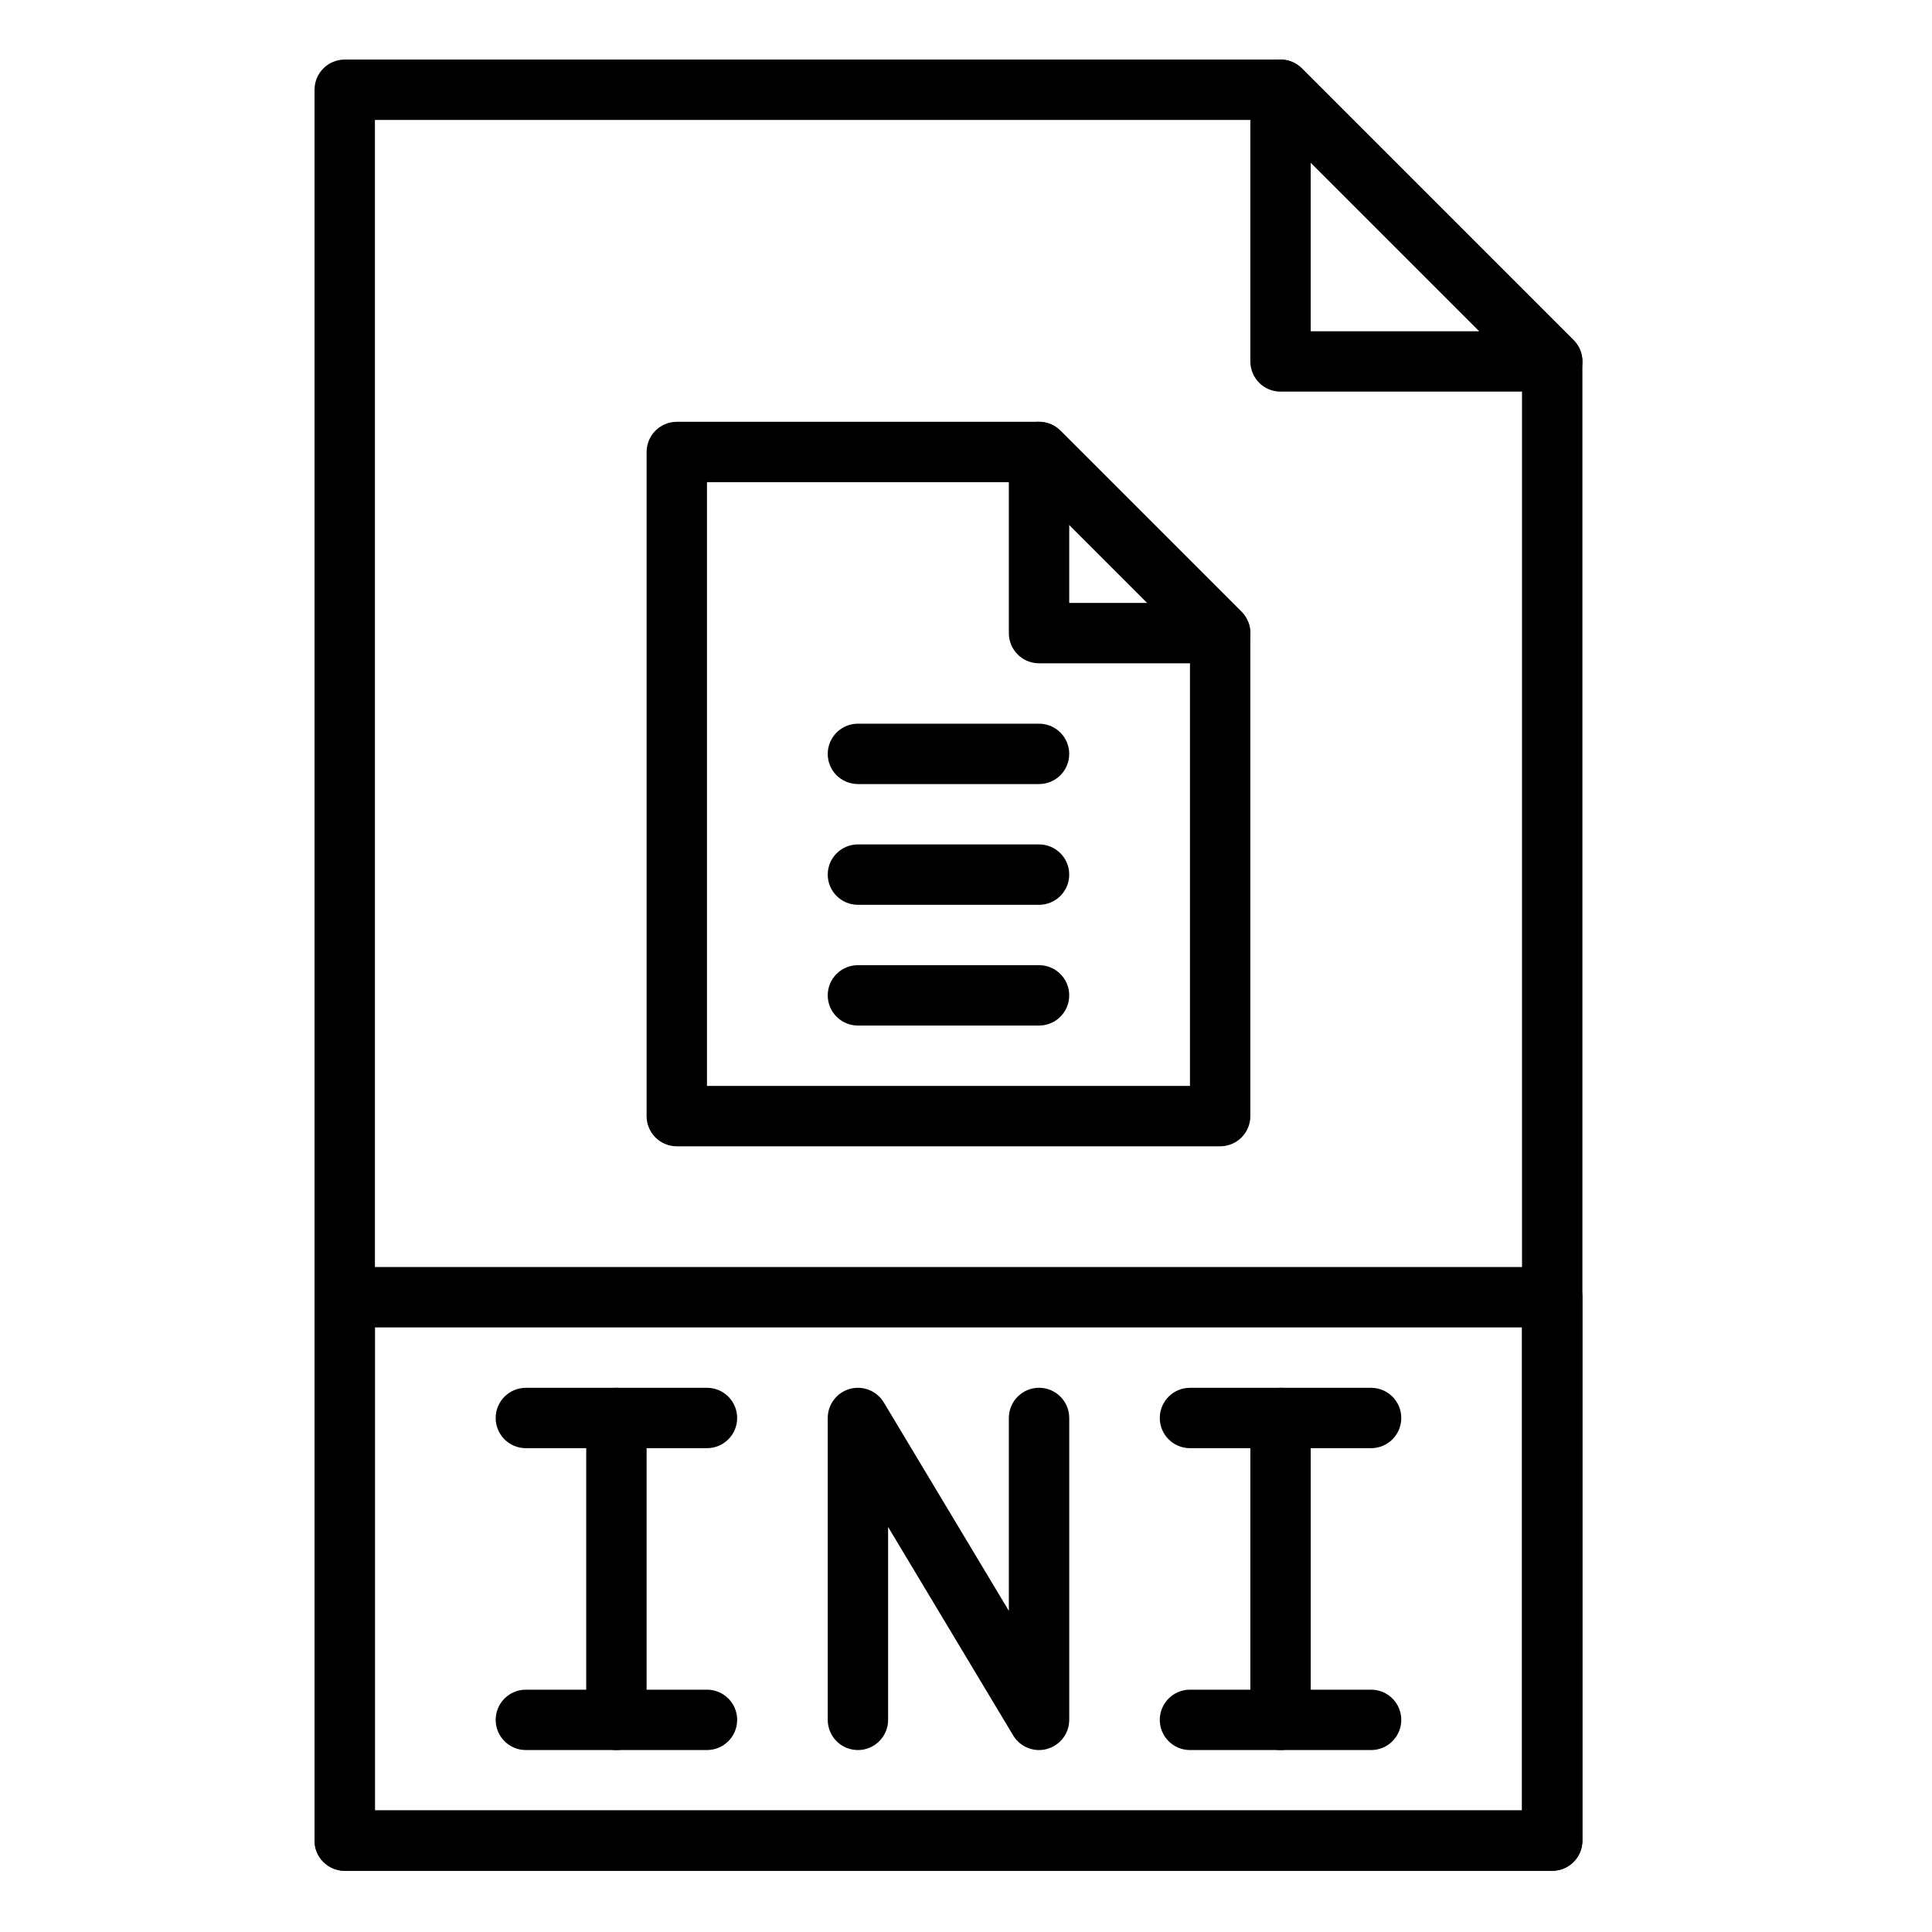
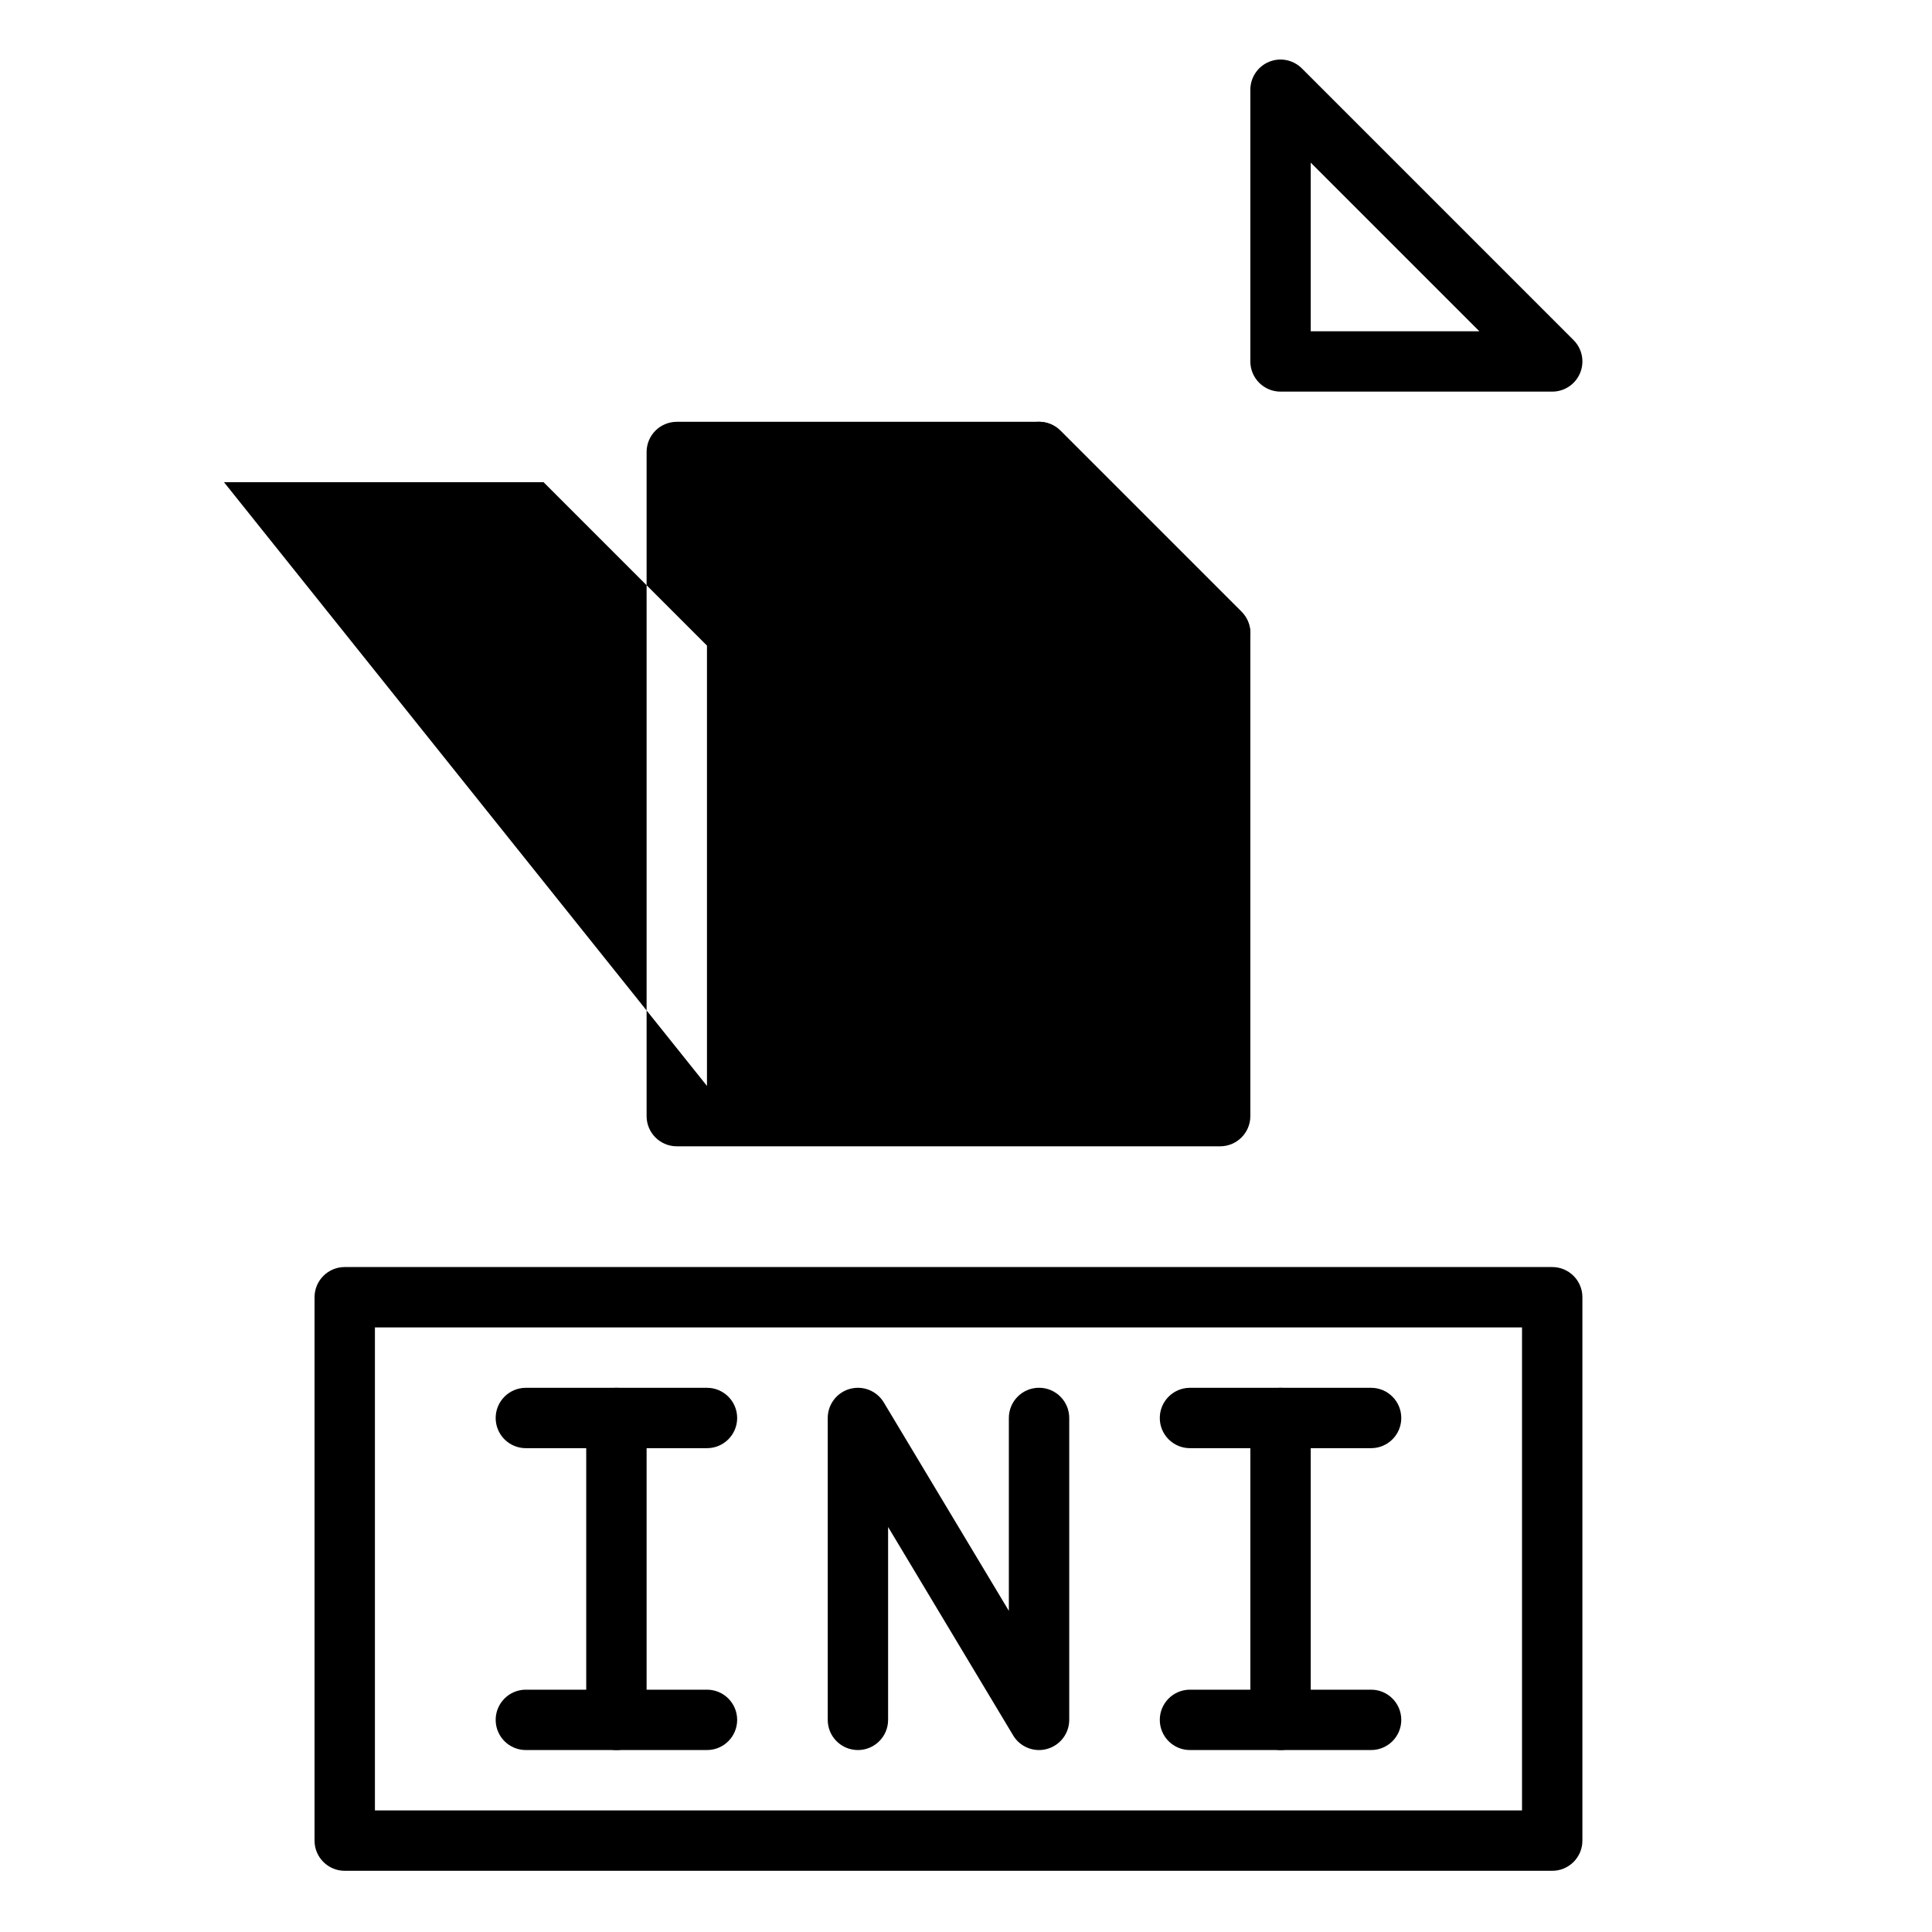
<svg xmlns="http://www.w3.org/2000/svg" height="681pt" viewBox="-117 -21 681 681.332" width="681pt">
-   <path d="m430.234 638.75h-425.828c-5.879 0-10.645-4.758-10.645-10.645v-617.453c0-5.887 4.766-10.648 10.645-10.648h330.02c2.816 0 5.531 1.121 7.523 3.121l95.809 95.812c2.004 1.988 3.121 4.691 3.121 7.523v521.645c0 5.875-4.766 10.645-10.645 10.645zm-415.18-21.293h404.531v-506.586l-89.57-89.574h-314.961zm0 0" />
  <path d="m430.234 117.109h-95.809c-5.879 0-10.648-4.762-10.648-10.648v-95.809c0-4.305 2.598-8.195 6.57-9.84 3.969-1.656 8.555-.73 11.602 2.312l95.809 95.812c3.047 3.047 3.965 7.621 2.312 11.602-1.648 3.984-5.523 6.57-9.836 6.57zm-85.164-21.289h59.469l-59.469-59.473zm0 0" />
  <path d="m430.234 638.75h-425.828c-5.879 0-10.645-4.758-10.645-10.645v-191.625c0-5.887 4.766-10.648 10.645-10.648h425.828c5.879 0 10.645 4.762 10.645 10.648v191.625c0 5.875-4.766 10.645-10.645 10.645zm-415.18-21.293h404.531v-170.332h-404.531zm0 0" />
  <path d="m249.258 596.164c-3.672 0-7.176-1.902-9.125-5.16l-44.105-73.508v68.027c0 5.887-4.77 10.641-10.641 10.641-5.879 0-10.648-4.754-10.648-10.641v-106.457c0-4.781 3.191-8.988 7.801-10.266 4.621-1.266 9.508.672 11.969 4.781l44.102 73.496v-68.023c0-5.887 4.773-10.648 10.648-10.648s10.645 4.762 10.645 10.648v106.457c0 4.777-3.191 8.98-7.801 10.258-.953.27-1.898.395-2.844.395zm0 0" />
  <path d="m132.152 489.707h-63.871c-5.879 0-10.645-4.754-10.645-10.641 0-5.887 4.766-10.648 10.645-10.648h63.871c5.879 0 10.648 4.762 10.648 10.648 0 5.887-4.77 10.641-10.648 10.641zm0 0" />
  <path d="m132.152 596.164h-63.871c-5.879 0-10.645-4.754-10.645-10.641 0-5.887 4.766-10.648 10.645-10.648h63.871c5.879 0 10.648 4.762 10.648 10.648 0 5.887-4.77 10.641-10.648 10.641zm0 0" />
  <path d="m100.219 596.164c-5.875 0-10.648-4.754-10.648-10.641v-106.457c0-5.887 4.773-10.648 10.648-10.648 5.871 0 10.645 4.762 10.645 10.648v106.457c0 5.875-4.773 10.641-10.645 10.641zm0 0" />
  <path d="m366.359 489.707h-63.875c-5.875 0-10.641-4.754-10.641-10.641 0-5.887 4.766-10.648 10.641-10.648h63.875c5.879 0 10.645 4.762 10.645 10.648 0 5.887-4.766 10.641-10.645 10.641zm0 0" />
  <path d="m366.359 596.164h-63.875c-5.875 0-10.641-4.754-10.641-10.641 0-5.887 4.766-10.648 10.641-10.648h63.875c5.879 0 10.645 4.762 10.645 10.648 0 5.887-4.766 10.641-10.645 10.641zm0 0" />
  <path d="m334.426 596.164c-5.879 0-10.648-4.754-10.648-10.641v-106.457c0-5.887 4.77-10.648 10.648-10.648 5.871 0 10.645 4.762 10.645 10.648v106.457c0 5.875-4.773 10.641-10.645 10.641zm0 0" />
-   <path d="m313.133 383.25h-191.621c-5.879 0-10.648-4.754-10.648-10.641v-234.207c0-5.887 4.77-10.648 10.648-10.648h127.746c2.82 0 5.531 1.121 7.527 3.117l63.875 63.875c2 1.992 3.117 4.699 3.117 7.531v170.332c0 5.875-4.77 10.641-10.645 10.641zm-180.98-21.289h170.332v-155.281l-57.637-57.637h-112.695zm0 0" />
+   <path d="m313.133 383.25h-191.621c-5.879 0-10.648-4.754-10.648-10.641v-234.207c0-5.887 4.77-10.648 10.648-10.648h127.746c2.82 0 5.531 1.121 7.527 3.117l63.875 63.875c2 1.992 3.117 4.699 3.117 7.531v170.332c0 5.875-4.77 10.641-10.645 10.641zm-180.98-21.289v-155.281l-57.637-57.637h-112.695zm0 0" />
  <path d="m313.133 212.918h-63.875c-5.875 0-10.648-4.754-10.648-10.641v-63.875c0-4.305 2.598-8.199 6.57-9.84 3.98-1.672 8.559-.73 11.605 2.309l63.875 63.875c3.043 3.047 3.961 7.621 2.309 11.605-1.652 3.98-5.527 6.566-9.836 6.566zm-53.23-21.289h27.531l-27.531-27.531zm0 0" />
-   <path d="m249.258 298.086h-63.871c-5.879 0-10.648-4.758-10.648-10.645 0-5.887 4.77-10.648 10.648-10.648h63.871c5.875 0 10.645 4.762 10.645 10.648 0 5.887-4.77 10.645-10.645 10.645zm0 0" />
  <path d="m249.258 255.504h-63.871c-5.879 0-10.648-4.758-10.648-10.645s4.77-10.648 10.648-10.648h63.871c5.875 0 10.645 4.762 10.645 10.648s-4.77 10.645-10.645 10.645zm0 0" />
  <path d="m249.258 340.668h-63.871c-5.879 0-10.648-4.758-10.648-10.645 0-5.887 4.77-10.648 10.648-10.648h63.871c5.875 0 10.645 4.762 10.645 10.648 0 5.887-4.77 10.645-10.645 10.645zm0 0" />
</svg>